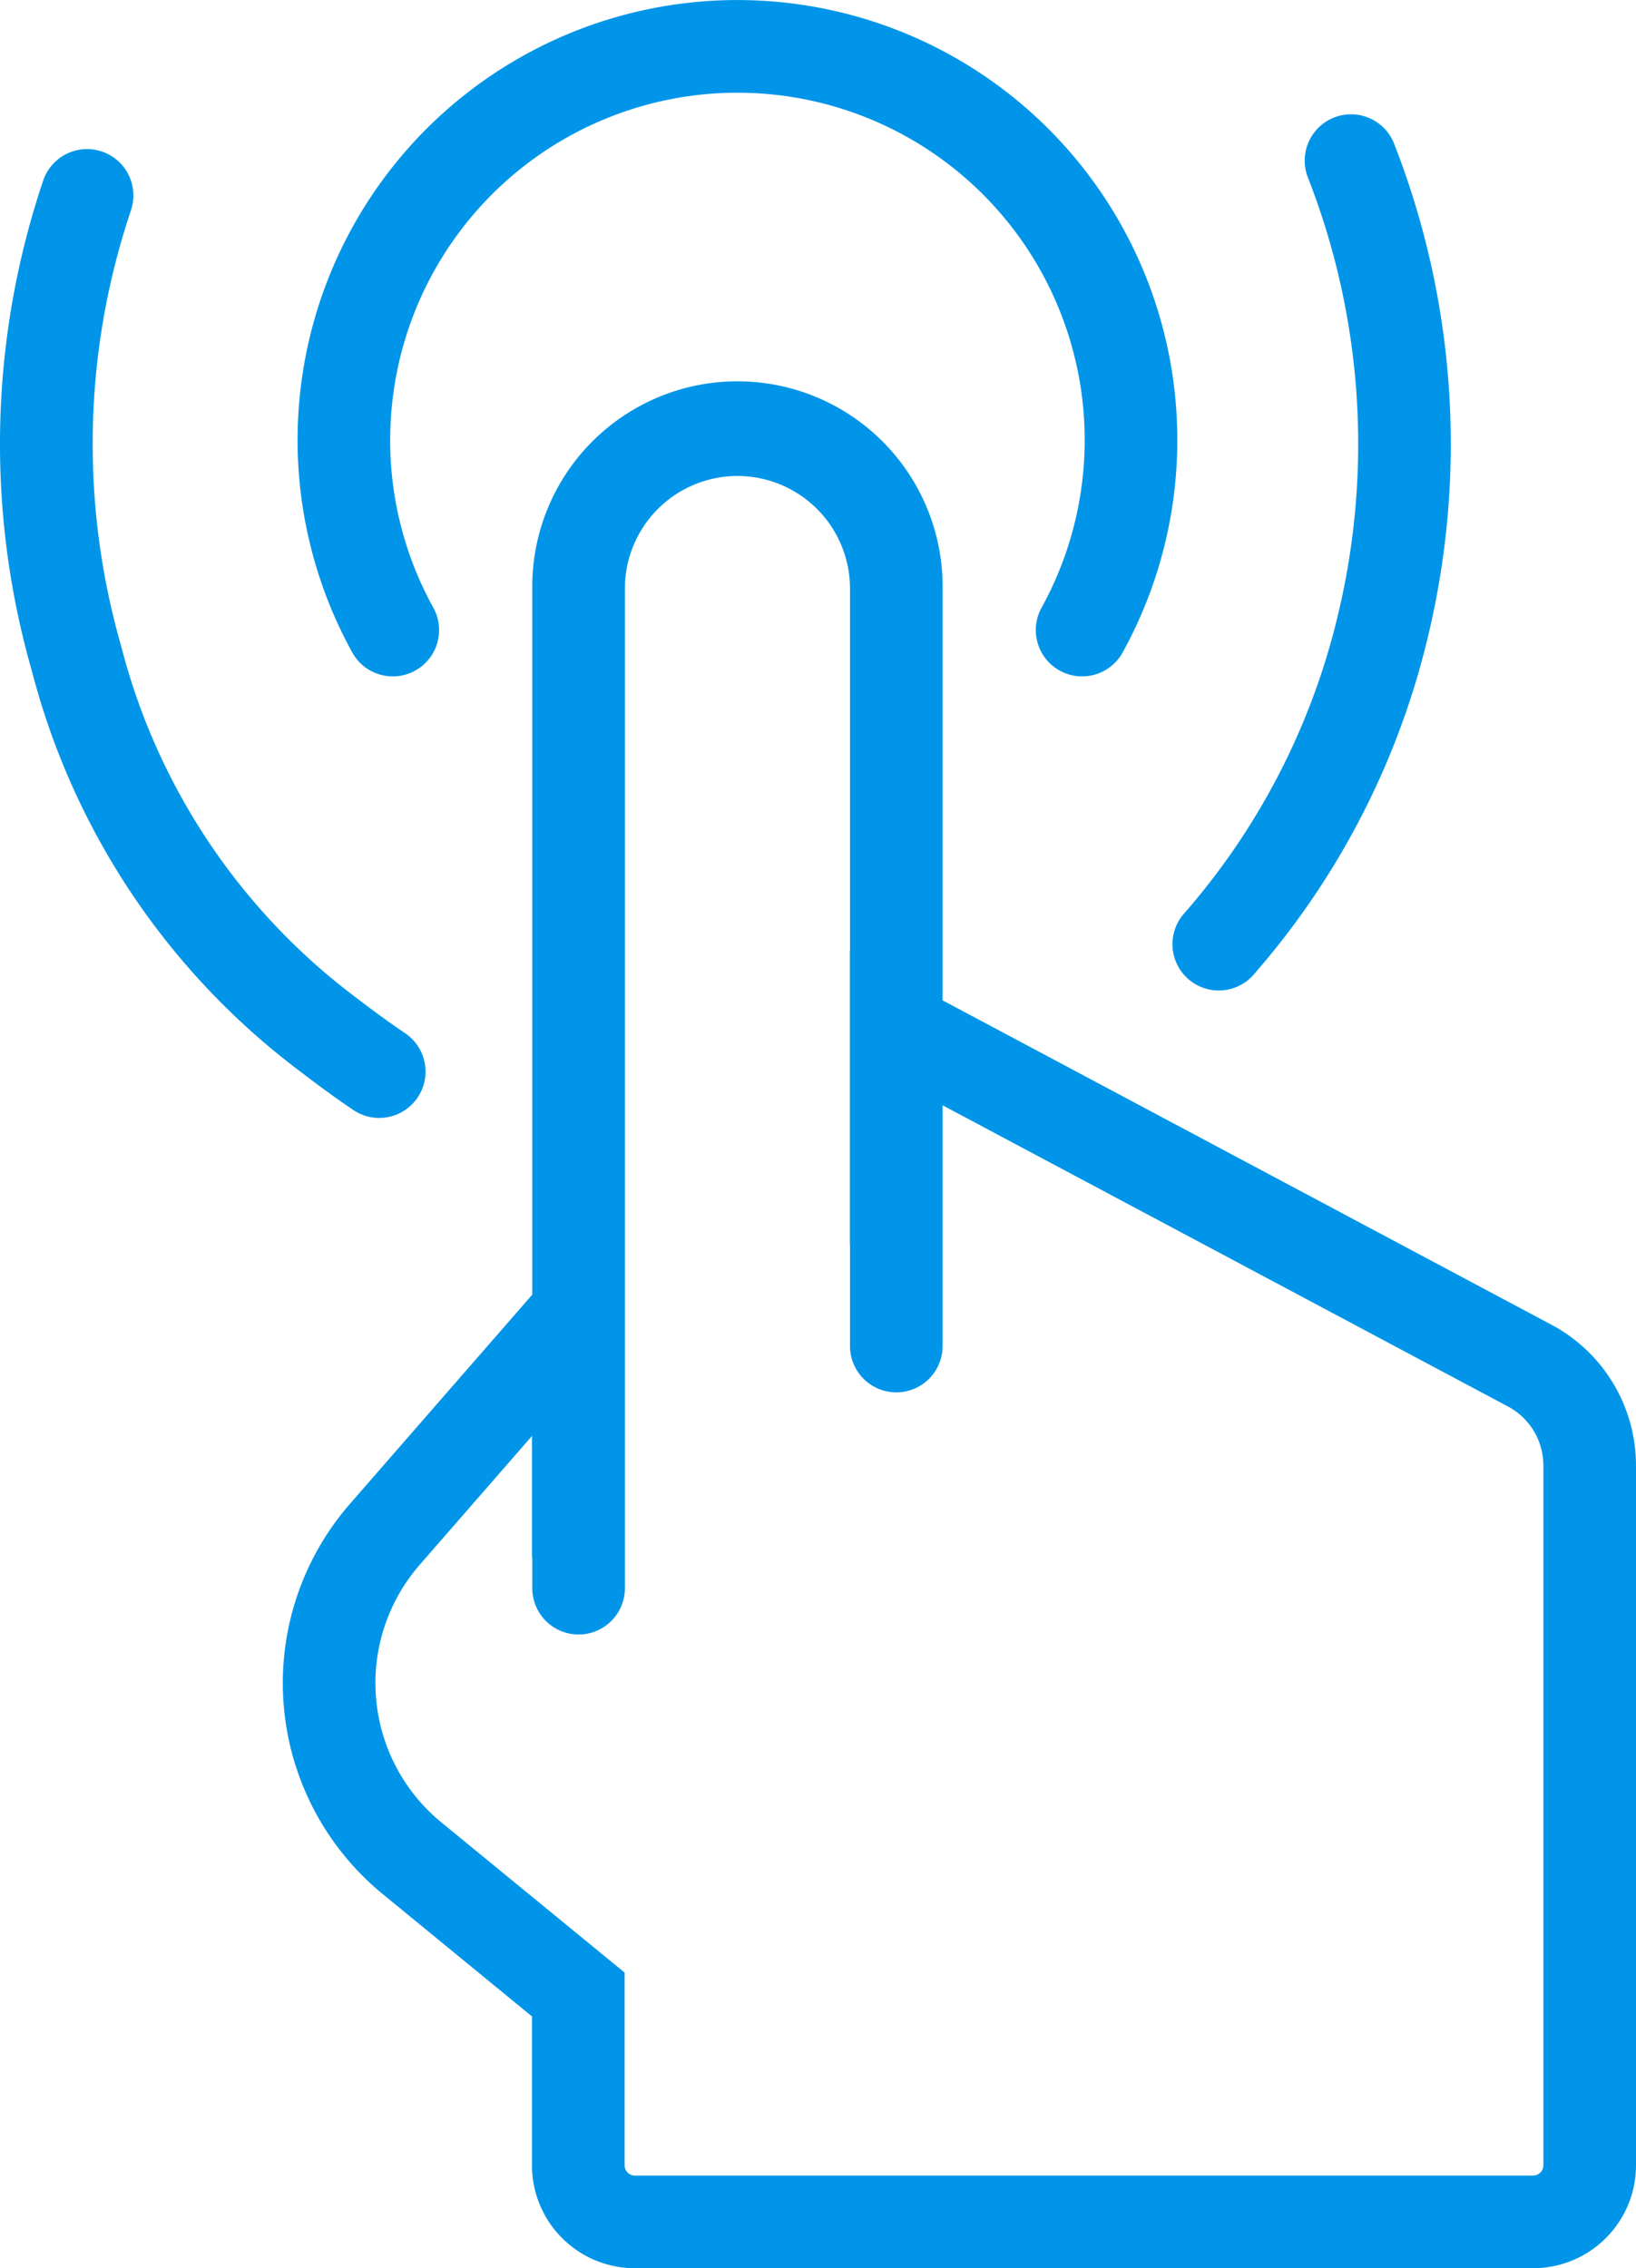
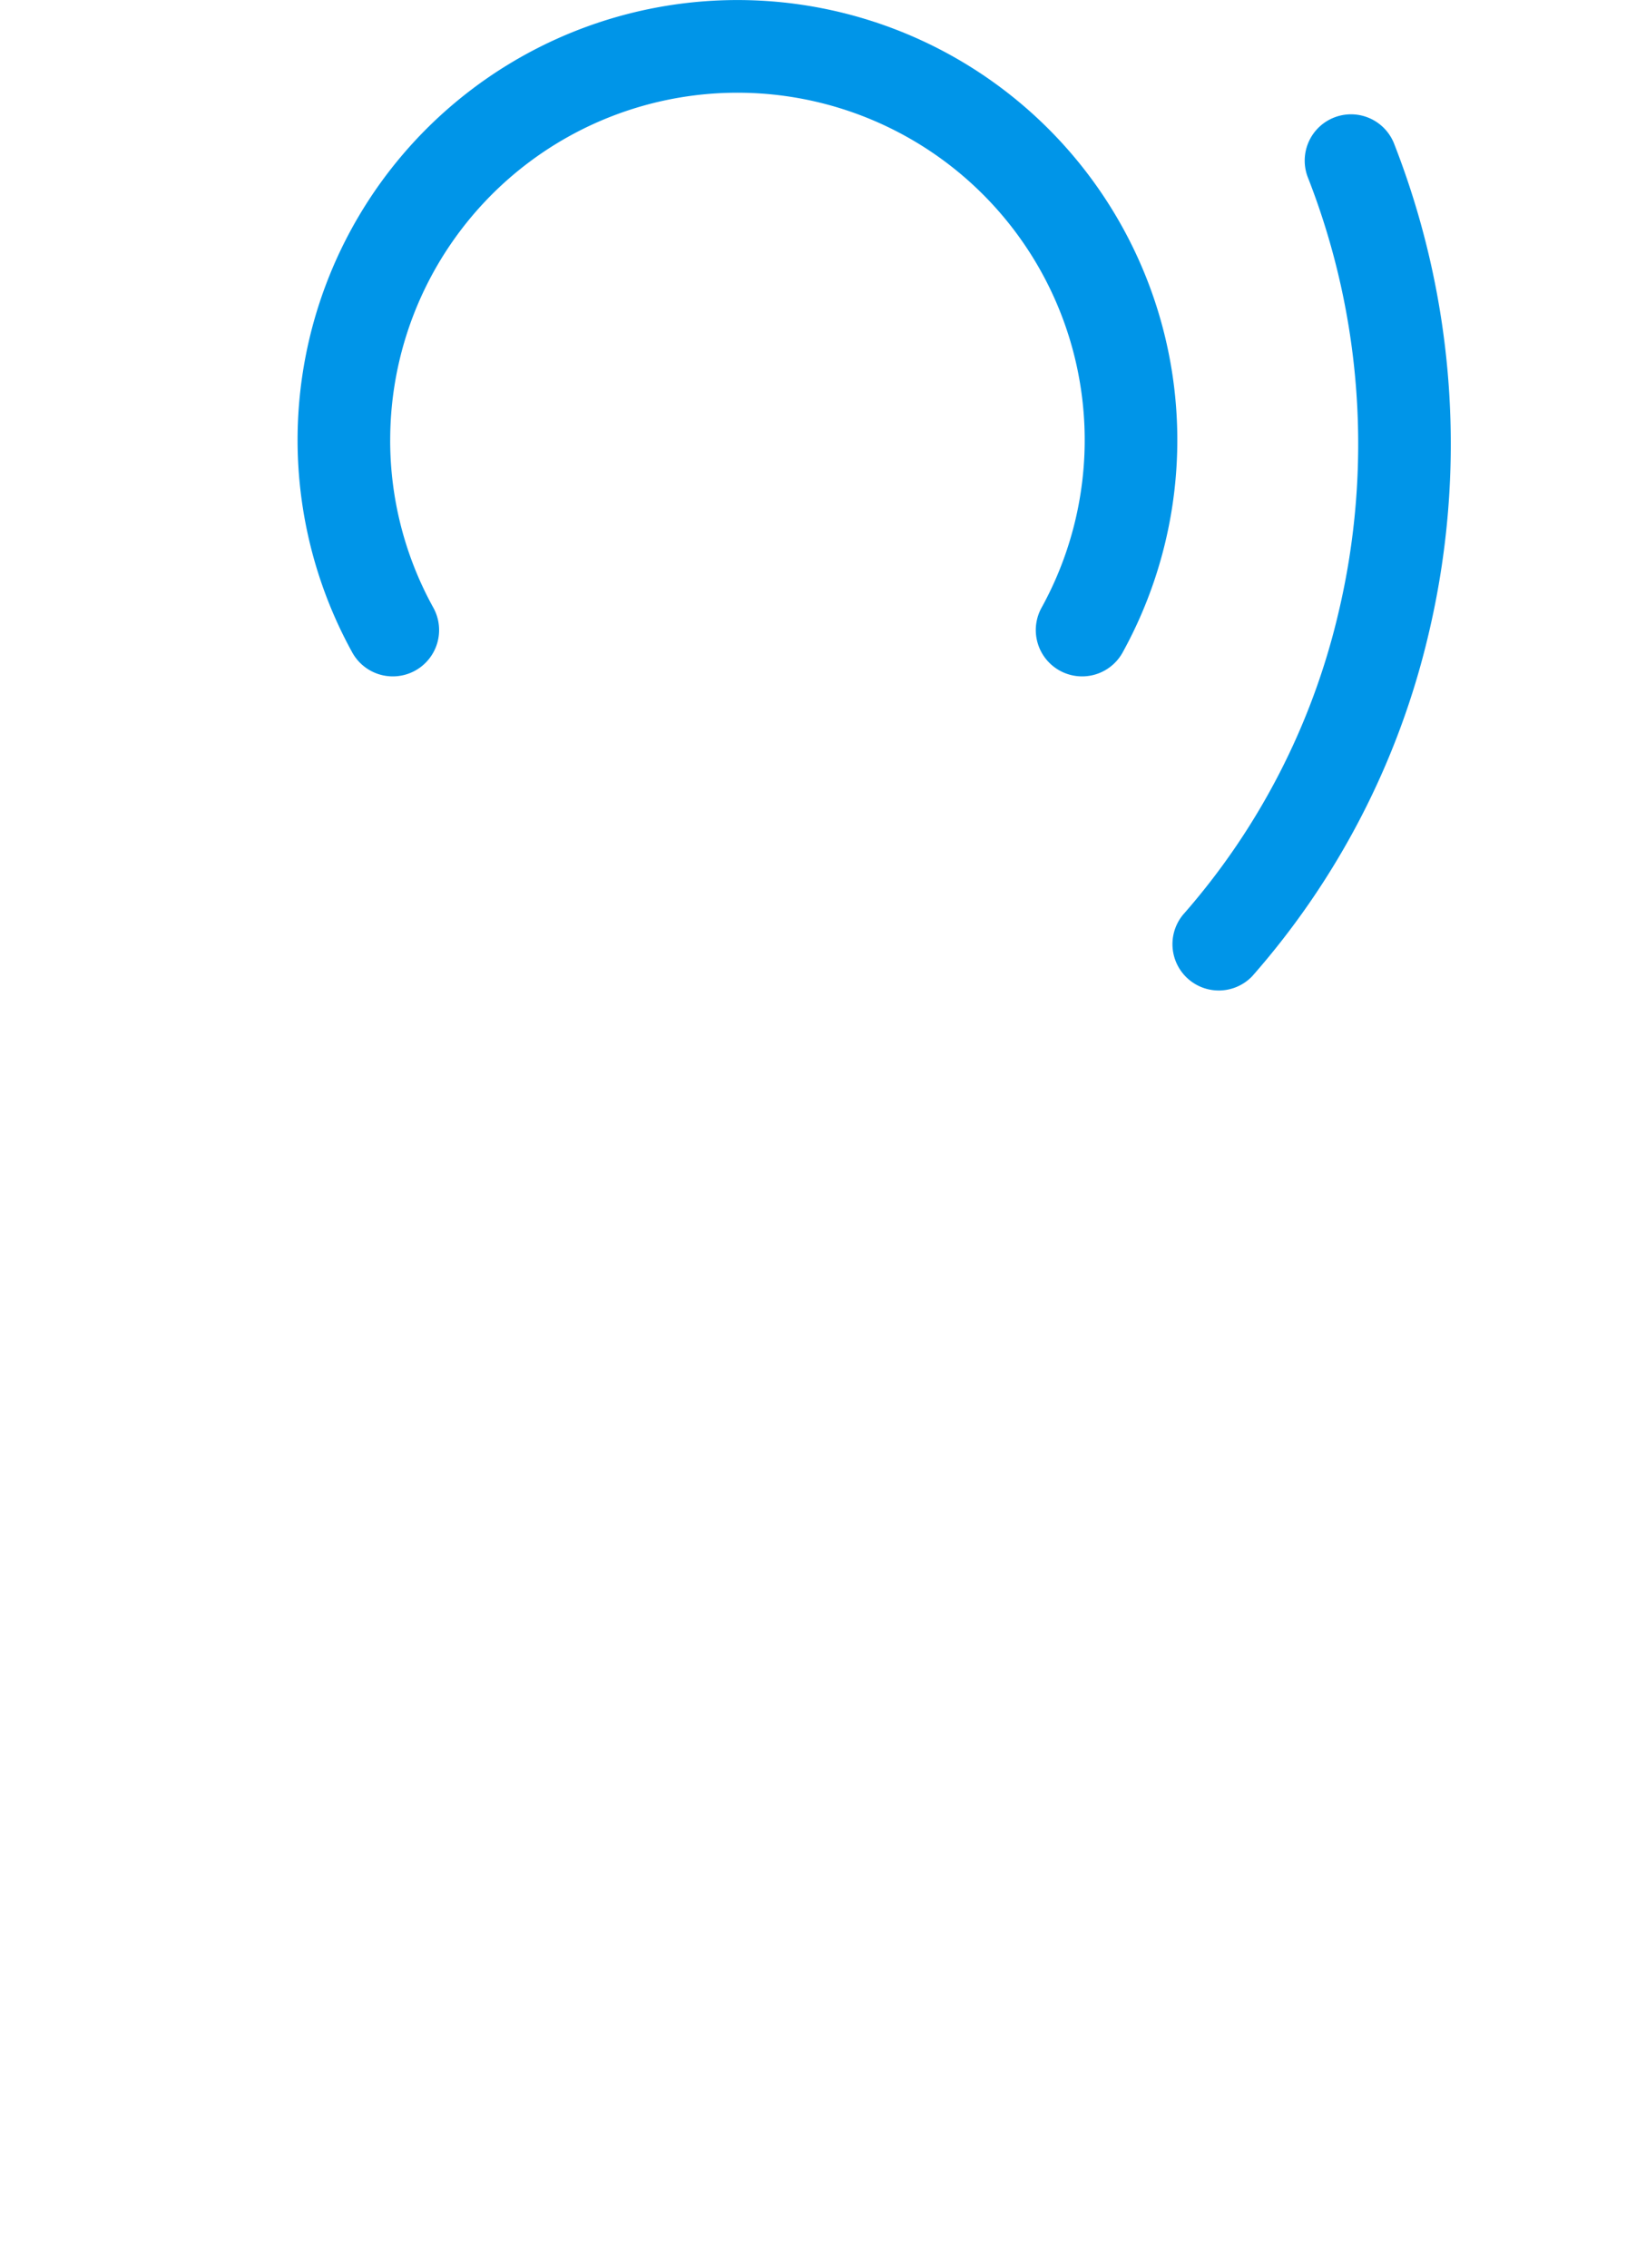
<svg xmlns="http://www.w3.org/2000/svg" width="80.337" height="111.357" viewBox="0 0 80.337 111.357">
  <g id="easy-to-use" transform="translate(-7.75 -2.634)">
    <path id="Path_56063" data-name="Path 56063" d="M17.118,24.234a17.052,17.052,0,1,1,32.005,8.2,2.274,2.274,0,1,0,3.984,2.192,21.6,21.6,0,1,0-37.874,0,2.274,2.274,0,1,0,3.984-2.192,16.964,16.964,0,0,1-2.1-8.2Z" transform="translate(9.793)" fill="#0095e8" />
    <path id="Path_56064" data-name="Path 56064" d="M37.681,5.945a2.274,2.274,0,1,0-4.233,1.66A35.89,35.89,0,0,1,34.923,28.95a34.276,34.276,0,0,1-7.627,14.8,2.274,2.274,0,0,0,3.4,3.016A38.824,38.824,0,0,0,39.347,30,40.437,40.437,0,0,0,37.681,5.945Z" transform="translate(38.547 3.793)" fill="#0095e8" />
-     <path id="Path_56065" data-name="Path 56065" d="M14.179,8.052A2.274,2.274,0,0,0,9.871,6.593,40.472,40.472,0,0,0,9.326,30.71a35.8,35.8,0,0,0,13.2,19.648c.87.671,1.719,1.288,2.555,1.854a2.274,2.274,0,1,0,2.548-3.767c-.747-.506-1.519-1.066-2.326-1.688A31.278,31.278,0,0,1,13.7,29.45a35.925,35.925,0,0,1,.483-21.4Z" transform="translate(0 4.905)" fill="#0095e8" />
-     <path id="Path_56066" data-name="Path 56066" d="M44.731,18.917V39.133l29.9,15.927a7.832,7.832,0,0,1,4.15,6.912V96.326a5.053,5.053,0,0,1-5.053,5.053H29.62a5.053,5.053,0,0,1-5.053-5.053V89.017l-7.333-6.01a13.39,13.39,0,0,1-1.606-19.154L24.582,53.58V18.917a10.075,10.075,0,1,1,20.149,0ZM40.184,56.152V51.141h-.007V36.707l.007,0V18.917a5.527,5.527,0,1,0-11.054,0V67.945a2.274,2.274,0,1,1-4.547,0V66.491h-.015V60.518l-5.512,6.324A8.842,8.842,0,0,0,20.116,79.49l9,7.374v9.461a.505.505,0,0,0,.505.505H73.728a.505.505,0,0,0,.505-.505V61.972a3.284,3.284,0,0,0-1.74-2.9L44.731,44.285V56.152a2.274,2.274,0,0,1-4.547,0Z" transform="translate(9.306 12.613)" fill="#0095e8" fill-rule="evenodd" />
  </g>
</svg>